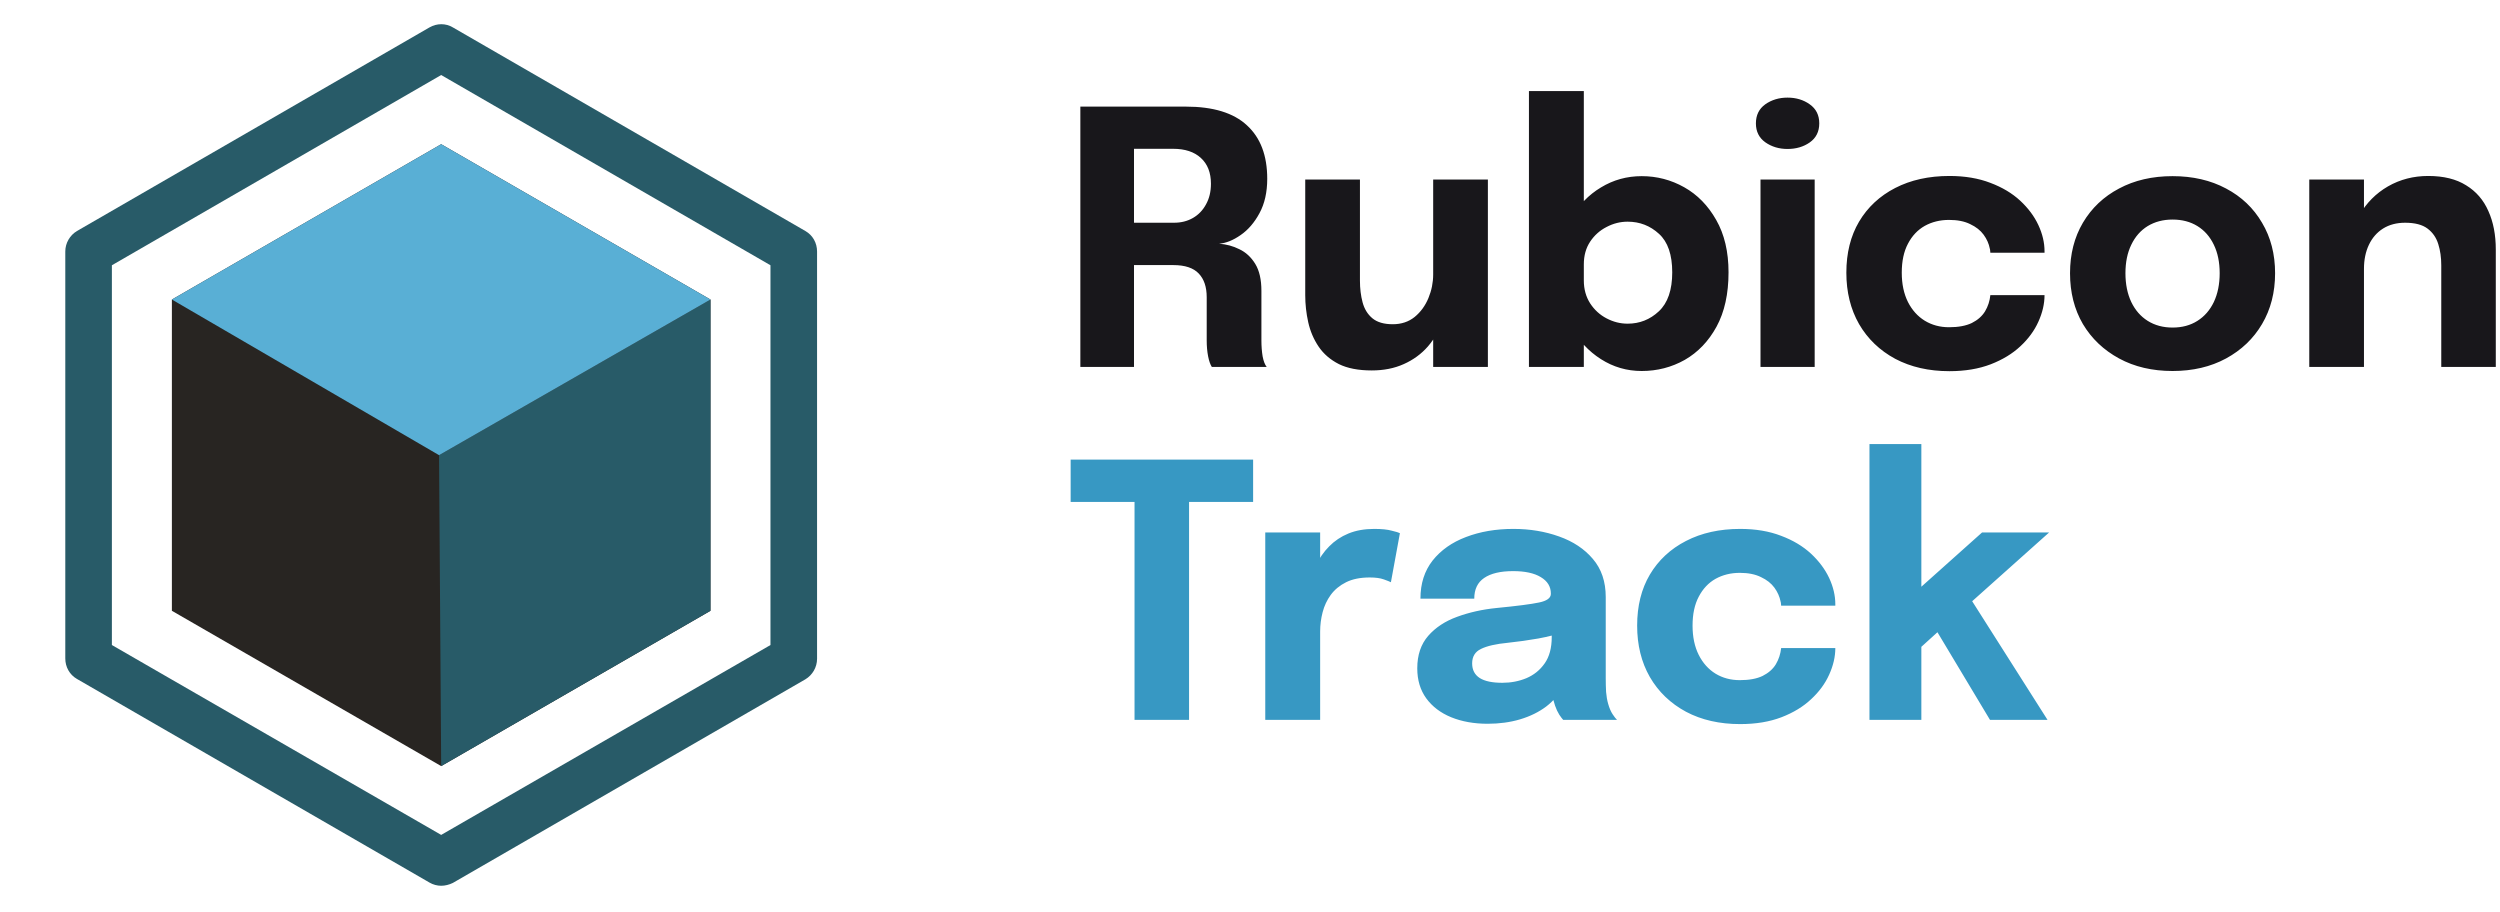
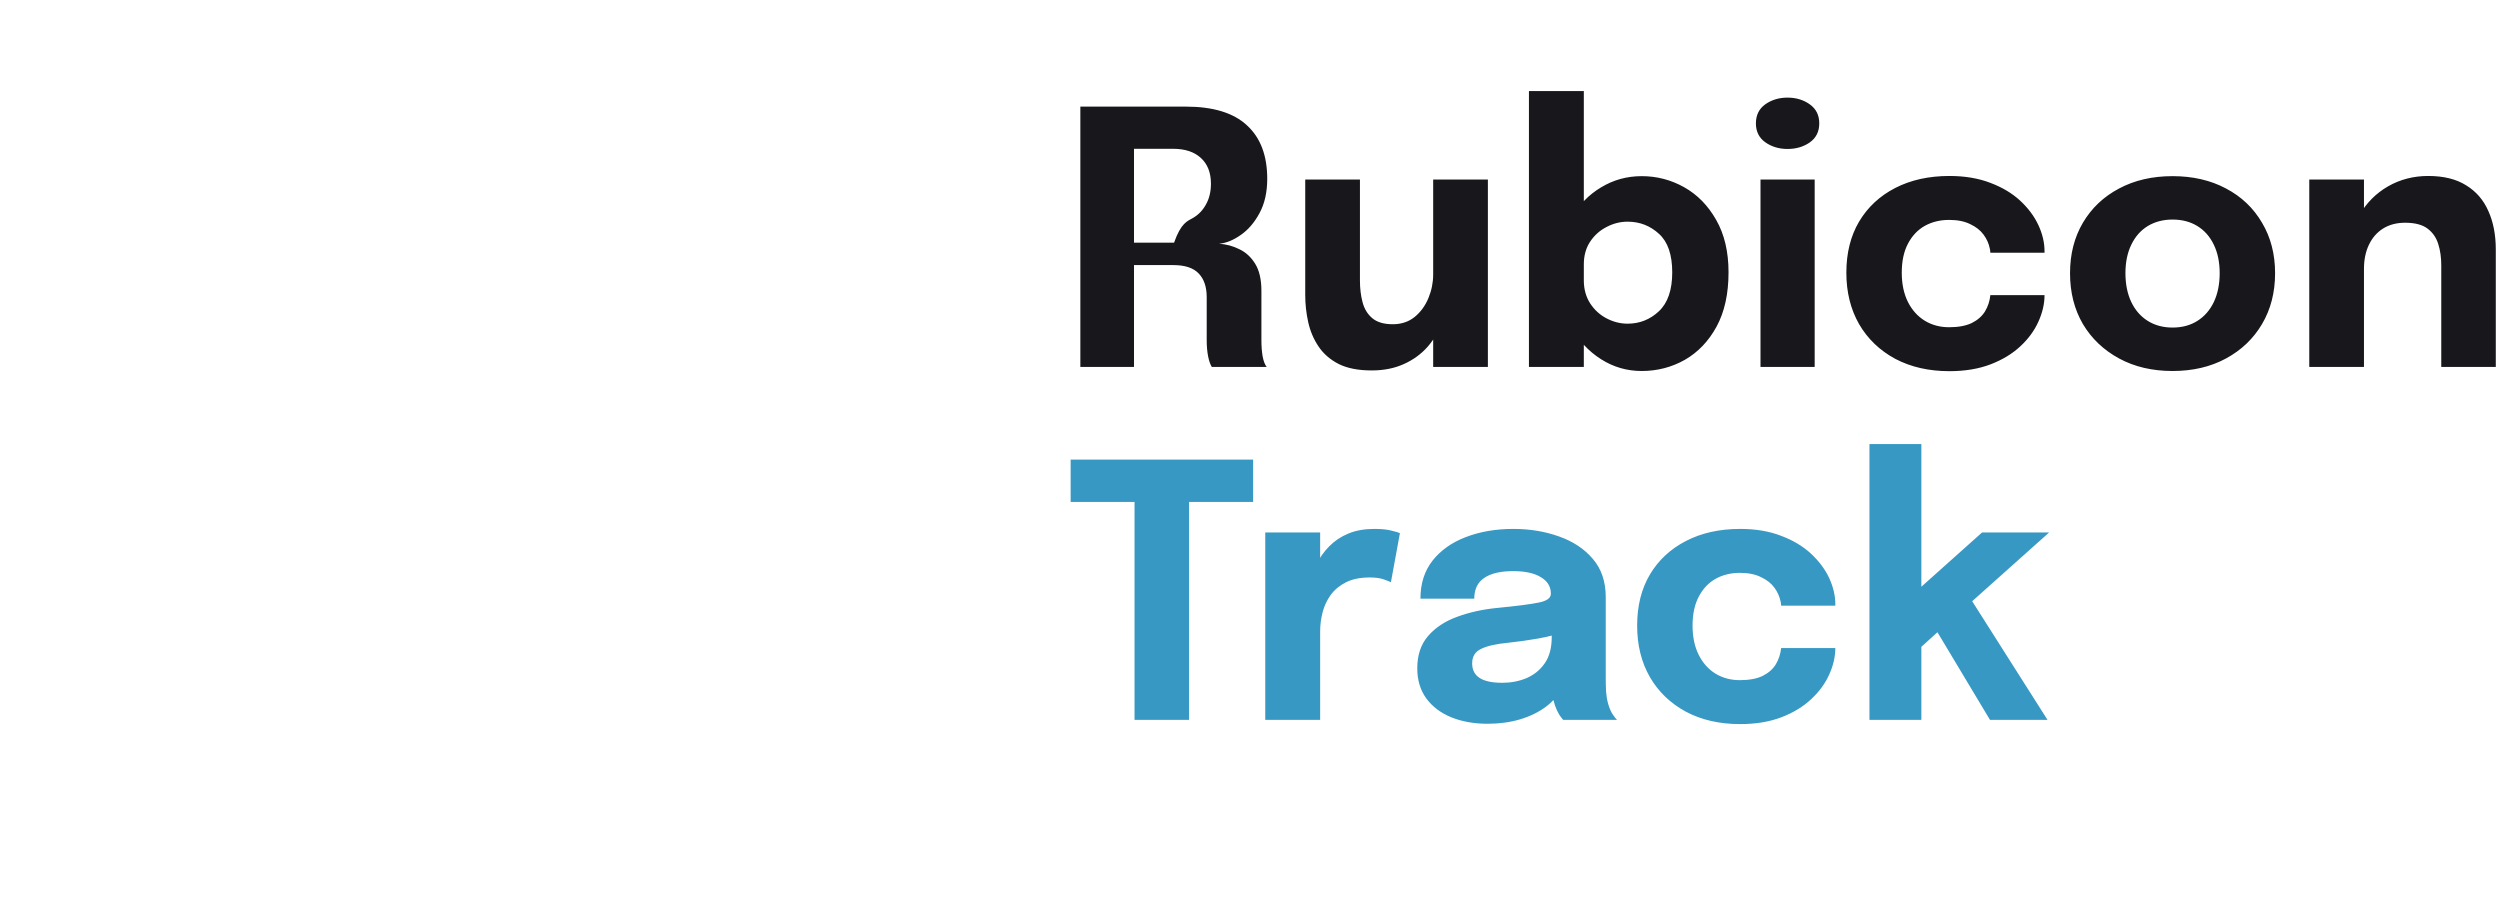
<svg xmlns="http://www.w3.org/2000/svg" width="85" height="31" viewBox="0 0 85 31" fill="none">
  <g clip-path="url(#clip0_4312_13259)">
    <path d="M5.844 10.184V20.767L15 26.047L24.156 20.767V10.184L15 4.903L5.844 10.184Z" fill="#282522" />
-     <path d="M15 30.116C14.868 30.116 14.724 30.079 14.604 30.008L2.616 23.084C2.364 22.939 2.22 22.675 2.22 22.387V8.551C2.22 8.263 2.376 7.999 2.616 7.855L14.604 0.931C14.856 0.787 15.156 0.787 15.396 0.931L27.384 7.855C27.636 7.999 27.78 8.263 27.78 8.551V22.399C27.78 22.688 27.624 22.951 27.384 23.096L15.396 30.02C15.276 30.079 15.132 30.116 15 30.116ZM3.804 21.931L15 28.387L26.196 21.931V9.019L15 2.551L3.804 9.019V21.931Z" fill="#285B68" />
    <path d="M15 26.047L24.156 20.767V10.184L14.928 15.476L15 26.047Z" fill="#285B68" />
    <path d="M14.928 15.476L24.156 10.184L15 4.903L5.844 10.184L14.928 15.476Z" fill="#59AFD5" />
  </g>
-   <path d="M36.732 12.476V3.625H40.32C41.248 3.625 41.94 3.837 42.396 4.261C42.856 4.681 43.086 5.287 43.086 6.079C43.086 6.535 42.998 6.925 42.822 7.249C42.65 7.569 42.436 7.817 42.18 7.993C41.928 8.169 41.684 8.267 41.448 8.287C41.692 8.303 41.922 8.365 42.138 8.473C42.358 8.577 42.538 8.743 42.678 8.971C42.818 9.199 42.888 9.505 42.888 9.889C42.888 10.174 42.888 10.454 42.888 10.729C42.888 11.005 42.888 11.287 42.888 11.575C42.888 11.771 42.902 11.954 42.93 12.121C42.962 12.286 43.008 12.403 43.068 12.476H41.202C41.15 12.396 41.108 12.275 41.076 12.116C41.044 11.951 41.028 11.771 41.028 11.575C41.028 11.319 41.028 11.075 41.028 10.844C41.028 10.607 41.028 10.361 41.028 10.105C41.028 9.757 40.938 9.489 40.758 9.301C40.578 9.109 40.29 9.013 39.894 9.013H38.058L38.556 8.419V12.476H36.732ZM38.556 8.251L38.058 7.573H39.918C40.158 7.573 40.372 7.519 40.56 7.411C40.748 7.303 40.896 7.149 41.004 6.949C41.116 6.749 41.172 6.515 41.172 6.247C41.172 5.871 41.058 5.579 40.83 5.371C40.606 5.163 40.29 5.059 39.882 5.059H38.016L38.556 4.453V8.251ZM46.64 12.595C46.188 12.595 45.816 12.524 45.524 12.38C45.232 12.232 45.002 12.034 44.834 11.786C44.666 11.537 44.548 11.261 44.48 10.957C44.412 10.653 44.378 10.345 44.378 10.034C44.378 9.889 44.378 9.737 44.378 9.577C44.378 9.417 44.378 9.253 44.378 9.085V6.103H46.238V8.791C46.238 8.927 46.238 9.059 46.238 9.187C46.238 9.315 46.238 9.433 46.238 9.541C46.238 9.809 46.268 10.056 46.328 10.28C46.388 10.504 46.498 10.684 46.658 10.819C46.822 10.956 47.054 11.024 47.354 11.024C47.646 11.024 47.894 10.941 48.098 10.777C48.302 10.61 48.458 10.396 48.566 10.136C48.674 9.875 48.728 9.607 48.728 9.331L49.25 9.757C49.25 10.158 49.188 10.53 49.064 10.873C48.944 11.217 48.772 11.52 48.548 11.78C48.324 12.036 48.05 12.236 47.726 12.38C47.406 12.524 47.044 12.595 46.64 12.595ZM48.728 12.476V6.103H50.588V12.476H48.728ZM55.818 12.614C55.314 12.614 54.852 12.479 54.432 12.211C54.012 11.944 53.676 11.582 53.424 11.126C53.172 10.665 53.046 10.149 53.046 9.577C53.046 9.561 53.046 9.547 53.046 9.535C53.046 9.519 53.046 9.501 53.046 9.481L53.85 9.463C53.85 9.475 53.85 9.487 53.85 9.499C53.85 9.511 53.85 9.523 53.85 9.535C53.85 9.831 53.922 10.091 54.066 10.316C54.21 10.536 54.396 10.706 54.624 10.825C54.852 10.945 55.09 11.005 55.338 11.005C55.746 11.005 56.1 10.866 56.4 10.585C56.704 10.302 56.856 9.859 56.856 9.259C56.856 8.659 56.706 8.223 56.406 7.951C56.106 7.675 55.75 7.537 55.338 7.537C55.09 7.537 54.852 7.597 54.624 7.717C54.396 7.833 54.21 7.999 54.066 8.215C53.922 8.431 53.85 8.689 53.85 8.989L53.046 8.941C53.046 8.365 53.172 7.857 53.424 7.417C53.676 6.973 54.012 6.625 54.432 6.373C54.852 6.117 55.314 5.989 55.818 5.989C56.334 5.989 56.816 6.115 57.264 6.367C57.712 6.619 58.074 6.989 58.35 7.477C58.63 7.965 58.77 8.559 58.77 9.259C58.77 9.991 58.634 10.607 58.362 11.107C58.09 11.604 57.73 11.979 57.282 12.236C56.834 12.488 56.346 12.614 55.818 12.614ZM51.984 12.476V3.097H53.85V12.476H51.984ZM59.857 12.476V6.103H61.699V12.476H59.857ZM60.775 5.065C60.487 5.065 60.235 4.989 60.019 4.837C59.807 4.685 59.701 4.471 59.701 4.195C59.701 3.915 59.807 3.699 60.019 3.547C60.235 3.395 60.487 3.319 60.775 3.319C61.067 3.319 61.319 3.395 61.531 3.547C61.747 3.699 61.855 3.915 61.855 4.195C61.855 4.475 61.747 4.691 61.531 4.843C61.319 4.991 61.067 5.065 60.775 5.065ZM66.28 12.62C65.58 12.62 64.966 12.479 64.438 12.2C63.91 11.915 63.5 11.521 63.208 11.018C62.92 10.514 62.776 9.931 62.776 9.271C62.776 8.603 62.92 8.025 63.208 7.537C63.5 7.045 63.91 6.663 64.438 6.391C64.966 6.119 65.58 5.983 66.28 5.983C66.804 5.983 67.268 6.061 67.672 6.217C68.076 6.369 68.414 6.571 68.686 6.823C68.958 7.075 69.164 7.351 69.304 7.651C69.444 7.951 69.514 8.249 69.514 8.545C69.514 8.549 69.514 8.557 69.514 8.569C69.514 8.577 69.514 8.585 69.514 8.593H67.672C67.672 8.569 67.67 8.547 67.666 8.527C67.666 8.503 67.662 8.479 67.654 8.455C67.622 8.287 67.552 8.129 67.444 7.981C67.336 7.833 67.184 7.713 66.988 7.621C66.796 7.525 66.556 7.477 66.268 7.477C65.96 7.477 65.684 7.545 65.44 7.681C65.2 7.817 65.01 8.019 64.87 8.287C64.73 8.551 64.66 8.879 64.66 9.271C64.66 9.655 64.73 9.987 64.87 10.268C65.01 10.543 65.2 10.755 65.44 10.903C65.684 11.052 65.96 11.126 66.268 11.126C66.584 11.126 66.842 11.078 67.042 10.982C67.242 10.882 67.392 10.749 67.492 10.585C67.592 10.418 67.652 10.233 67.672 10.034H69.514C69.514 10.329 69.444 10.632 69.304 10.94C69.168 11.243 68.964 11.521 68.692 11.774C68.424 12.025 68.088 12.229 67.684 12.386C67.28 12.541 66.812 12.62 66.28 12.62ZM73.867 12.614C73.179 12.614 72.573 12.472 72.049 12.188C71.525 11.903 71.115 11.514 70.819 11.018C70.527 10.518 70.381 9.941 70.381 9.289C70.381 8.641 70.527 8.069 70.819 7.573C71.115 7.073 71.525 6.685 72.049 6.409C72.573 6.129 73.179 5.989 73.867 5.989C74.555 5.989 75.161 6.129 75.685 6.409C76.209 6.685 76.617 7.073 76.909 7.573C77.205 8.069 77.353 8.641 77.353 9.289C77.353 9.941 77.205 10.518 76.909 11.018C76.617 11.514 76.209 11.903 75.685 12.188C75.161 12.472 74.555 12.614 73.867 12.614ZM73.867 11.137C74.191 11.137 74.473 11.062 74.713 10.909C74.953 10.758 75.139 10.543 75.271 10.268C75.403 9.987 75.469 9.661 75.469 9.289C75.469 8.917 75.403 8.595 75.271 8.323C75.139 8.047 74.953 7.835 74.713 7.687C74.473 7.539 74.191 7.465 73.867 7.465C73.547 7.465 73.265 7.539 73.021 7.687C72.781 7.835 72.595 8.047 72.463 8.323C72.331 8.595 72.265 8.917 72.265 9.289C72.265 9.661 72.331 9.987 72.463 10.268C72.595 10.543 72.781 10.758 73.021 10.909C73.265 11.062 73.547 11.137 73.867 11.137ZM83.003 12.476V9.769C83.003 9.617 83.003 9.479 83.003 9.355C83.003 9.231 83.003 9.119 83.003 9.019C83.003 8.755 82.969 8.515 82.901 8.299C82.833 8.079 82.711 7.903 82.535 7.771C82.359 7.639 82.105 7.573 81.773 7.573C81.485 7.573 81.235 7.639 81.023 7.771C80.815 7.903 80.655 8.087 80.543 8.323C80.431 8.559 80.375 8.831 80.375 9.139L79.859 8.767C79.859 8.215 79.979 7.731 80.219 7.315C80.459 6.899 80.783 6.573 81.191 6.337C81.603 6.101 82.059 5.983 82.559 5.983C83.083 5.983 83.513 6.089 83.849 6.301C84.189 6.509 84.441 6.801 84.605 7.177C84.773 7.549 84.857 7.985 84.857 8.485C84.857 8.689 84.857 8.917 84.857 9.169C84.857 9.421 84.857 9.679 84.857 9.943V12.476H83.003ZM78.515 12.476V6.103H80.375V12.476H78.515Z" fill="#18171B" />
+   <path d="M36.732 12.476V3.625H40.32C41.248 3.625 41.94 3.837 42.396 4.261C42.856 4.681 43.086 5.287 43.086 6.079C43.086 6.535 42.998 6.925 42.822 7.249C42.65 7.569 42.436 7.817 42.18 7.993C41.928 8.169 41.684 8.267 41.448 8.287C41.692 8.303 41.922 8.365 42.138 8.473C42.358 8.577 42.538 8.743 42.678 8.971C42.818 9.199 42.888 9.505 42.888 9.889C42.888 10.174 42.888 10.454 42.888 10.729C42.888 11.005 42.888 11.287 42.888 11.575C42.888 11.771 42.902 11.954 42.93 12.121C42.962 12.286 43.008 12.403 43.068 12.476H41.202C41.15 12.396 41.108 12.275 41.076 12.116C41.044 11.951 41.028 11.771 41.028 11.575C41.028 11.319 41.028 11.075 41.028 10.844C41.028 10.607 41.028 10.361 41.028 10.105C41.028 9.757 40.938 9.489 40.758 9.301C40.578 9.109 40.29 9.013 39.894 9.013H38.058L38.556 8.419V12.476H36.732ZM38.556 8.251H39.918C40.158 7.573 40.372 7.519 40.56 7.411C40.748 7.303 40.896 7.149 41.004 6.949C41.116 6.749 41.172 6.515 41.172 6.247C41.172 5.871 41.058 5.579 40.83 5.371C40.606 5.163 40.29 5.059 39.882 5.059H38.016L38.556 4.453V8.251ZM46.64 12.595C46.188 12.595 45.816 12.524 45.524 12.38C45.232 12.232 45.002 12.034 44.834 11.786C44.666 11.537 44.548 11.261 44.48 10.957C44.412 10.653 44.378 10.345 44.378 10.034C44.378 9.889 44.378 9.737 44.378 9.577C44.378 9.417 44.378 9.253 44.378 9.085V6.103H46.238V8.791C46.238 8.927 46.238 9.059 46.238 9.187C46.238 9.315 46.238 9.433 46.238 9.541C46.238 9.809 46.268 10.056 46.328 10.28C46.388 10.504 46.498 10.684 46.658 10.819C46.822 10.956 47.054 11.024 47.354 11.024C47.646 11.024 47.894 10.941 48.098 10.777C48.302 10.61 48.458 10.396 48.566 10.136C48.674 9.875 48.728 9.607 48.728 9.331L49.25 9.757C49.25 10.158 49.188 10.53 49.064 10.873C48.944 11.217 48.772 11.52 48.548 11.78C48.324 12.036 48.05 12.236 47.726 12.38C47.406 12.524 47.044 12.595 46.64 12.595ZM48.728 12.476V6.103H50.588V12.476H48.728ZM55.818 12.614C55.314 12.614 54.852 12.479 54.432 12.211C54.012 11.944 53.676 11.582 53.424 11.126C53.172 10.665 53.046 10.149 53.046 9.577C53.046 9.561 53.046 9.547 53.046 9.535C53.046 9.519 53.046 9.501 53.046 9.481L53.85 9.463C53.85 9.475 53.85 9.487 53.85 9.499C53.85 9.511 53.85 9.523 53.85 9.535C53.85 9.831 53.922 10.091 54.066 10.316C54.21 10.536 54.396 10.706 54.624 10.825C54.852 10.945 55.09 11.005 55.338 11.005C55.746 11.005 56.1 10.866 56.4 10.585C56.704 10.302 56.856 9.859 56.856 9.259C56.856 8.659 56.706 8.223 56.406 7.951C56.106 7.675 55.75 7.537 55.338 7.537C55.09 7.537 54.852 7.597 54.624 7.717C54.396 7.833 54.21 7.999 54.066 8.215C53.922 8.431 53.85 8.689 53.85 8.989L53.046 8.941C53.046 8.365 53.172 7.857 53.424 7.417C53.676 6.973 54.012 6.625 54.432 6.373C54.852 6.117 55.314 5.989 55.818 5.989C56.334 5.989 56.816 6.115 57.264 6.367C57.712 6.619 58.074 6.989 58.35 7.477C58.63 7.965 58.77 8.559 58.77 9.259C58.77 9.991 58.634 10.607 58.362 11.107C58.09 11.604 57.73 11.979 57.282 12.236C56.834 12.488 56.346 12.614 55.818 12.614ZM51.984 12.476V3.097H53.85V12.476H51.984ZM59.857 12.476V6.103H61.699V12.476H59.857ZM60.775 5.065C60.487 5.065 60.235 4.989 60.019 4.837C59.807 4.685 59.701 4.471 59.701 4.195C59.701 3.915 59.807 3.699 60.019 3.547C60.235 3.395 60.487 3.319 60.775 3.319C61.067 3.319 61.319 3.395 61.531 3.547C61.747 3.699 61.855 3.915 61.855 4.195C61.855 4.475 61.747 4.691 61.531 4.843C61.319 4.991 61.067 5.065 60.775 5.065ZM66.28 12.62C65.58 12.62 64.966 12.479 64.438 12.2C63.91 11.915 63.5 11.521 63.208 11.018C62.92 10.514 62.776 9.931 62.776 9.271C62.776 8.603 62.92 8.025 63.208 7.537C63.5 7.045 63.91 6.663 64.438 6.391C64.966 6.119 65.58 5.983 66.28 5.983C66.804 5.983 67.268 6.061 67.672 6.217C68.076 6.369 68.414 6.571 68.686 6.823C68.958 7.075 69.164 7.351 69.304 7.651C69.444 7.951 69.514 8.249 69.514 8.545C69.514 8.549 69.514 8.557 69.514 8.569C69.514 8.577 69.514 8.585 69.514 8.593H67.672C67.672 8.569 67.67 8.547 67.666 8.527C67.666 8.503 67.662 8.479 67.654 8.455C67.622 8.287 67.552 8.129 67.444 7.981C67.336 7.833 67.184 7.713 66.988 7.621C66.796 7.525 66.556 7.477 66.268 7.477C65.96 7.477 65.684 7.545 65.44 7.681C65.2 7.817 65.01 8.019 64.87 8.287C64.73 8.551 64.66 8.879 64.66 9.271C64.66 9.655 64.73 9.987 64.87 10.268C65.01 10.543 65.2 10.755 65.44 10.903C65.684 11.052 65.96 11.126 66.268 11.126C66.584 11.126 66.842 11.078 67.042 10.982C67.242 10.882 67.392 10.749 67.492 10.585C67.592 10.418 67.652 10.233 67.672 10.034H69.514C69.514 10.329 69.444 10.632 69.304 10.94C69.168 11.243 68.964 11.521 68.692 11.774C68.424 12.025 68.088 12.229 67.684 12.386C67.28 12.541 66.812 12.62 66.28 12.62ZM73.867 12.614C73.179 12.614 72.573 12.472 72.049 12.188C71.525 11.903 71.115 11.514 70.819 11.018C70.527 10.518 70.381 9.941 70.381 9.289C70.381 8.641 70.527 8.069 70.819 7.573C71.115 7.073 71.525 6.685 72.049 6.409C72.573 6.129 73.179 5.989 73.867 5.989C74.555 5.989 75.161 6.129 75.685 6.409C76.209 6.685 76.617 7.073 76.909 7.573C77.205 8.069 77.353 8.641 77.353 9.289C77.353 9.941 77.205 10.518 76.909 11.018C76.617 11.514 76.209 11.903 75.685 12.188C75.161 12.472 74.555 12.614 73.867 12.614ZM73.867 11.137C74.191 11.137 74.473 11.062 74.713 10.909C74.953 10.758 75.139 10.543 75.271 10.268C75.403 9.987 75.469 9.661 75.469 9.289C75.469 8.917 75.403 8.595 75.271 8.323C75.139 8.047 74.953 7.835 74.713 7.687C74.473 7.539 74.191 7.465 73.867 7.465C73.547 7.465 73.265 7.539 73.021 7.687C72.781 7.835 72.595 8.047 72.463 8.323C72.331 8.595 72.265 8.917 72.265 9.289C72.265 9.661 72.331 9.987 72.463 10.268C72.595 10.543 72.781 10.758 73.021 10.909C73.265 11.062 73.547 11.137 73.867 11.137ZM83.003 12.476V9.769C83.003 9.617 83.003 9.479 83.003 9.355C83.003 9.231 83.003 9.119 83.003 9.019C83.003 8.755 82.969 8.515 82.901 8.299C82.833 8.079 82.711 7.903 82.535 7.771C82.359 7.639 82.105 7.573 81.773 7.573C81.485 7.573 81.235 7.639 81.023 7.771C80.815 7.903 80.655 8.087 80.543 8.323C80.431 8.559 80.375 8.831 80.375 9.139L79.859 8.767C79.859 8.215 79.979 7.731 80.219 7.315C80.459 6.899 80.783 6.573 81.191 6.337C81.603 6.101 82.059 5.983 82.559 5.983C83.083 5.983 83.513 6.089 83.849 6.301C84.189 6.509 84.441 6.801 84.605 7.177C84.773 7.549 84.857 7.985 84.857 8.485C84.857 8.689 84.857 8.917 84.857 9.169C84.857 9.421 84.857 9.679 84.857 9.943V12.476H83.003ZM78.515 12.476V6.103H80.375V12.476H78.515Z" fill="#18171B" />
  <path d="M42.606 17.066H39.684L40.428 16.177V24.476H38.574V16.177L39.342 17.066H36.402V15.626H42.606V17.066ZM43.019 24.476V18.104H44.885V20.299L44.501 20.059C44.545 19.759 44.625 19.483 44.741 19.232C44.857 18.98 45.007 18.762 45.191 18.578C45.375 18.39 45.593 18.244 45.845 18.14C46.101 18.035 46.393 17.983 46.721 17.983C46.977 17.983 47.177 18.003 47.321 18.044C47.469 18.079 47.561 18.108 47.597 18.128L47.291 19.796C47.255 19.776 47.175 19.744 47.051 19.7C46.927 19.655 46.767 19.634 46.571 19.634C46.251 19.634 45.983 19.688 45.767 19.796C45.551 19.904 45.377 20.047 45.245 20.227C45.117 20.404 45.025 20.599 44.969 20.816C44.913 21.032 44.885 21.25 44.885 21.47V24.476H43.019ZM50.581 24.608C50.117 24.608 49.703 24.534 49.339 24.386C48.979 24.238 48.697 24.023 48.493 23.744C48.289 23.463 48.187 23.123 48.187 22.724C48.187 22.271 48.311 21.904 48.559 21.619C48.807 21.335 49.135 21.119 49.543 20.971C49.955 20.82 50.401 20.72 50.881 20.672C51.581 20.604 52.063 20.541 52.327 20.485C52.595 20.43 52.729 20.331 52.729 20.192C52.729 20.188 52.729 20.183 52.729 20.18C52.729 19.944 52.615 19.758 52.387 19.622C52.163 19.485 51.849 19.418 51.445 19.418C51.017 19.418 50.689 19.495 50.461 19.651C50.237 19.803 50.125 20.038 50.125 20.354H48.295C48.295 19.841 48.433 19.41 48.709 19.058C48.989 18.706 49.367 18.439 49.843 18.259C50.319 18.076 50.857 17.983 51.457 17.983C52.017 17.983 52.535 18.07 53.011 18.241C53.487 18.41 53.869 18.663 54.157 19.003C54.449 19.343 54.595 19.776 54.595 20.299C54.595 20.384 54.595 20.468 54.595 20.552C54.595 20.631 54.595 20.713 54.595 20.797V23.053C54.595 23.218 54.599 23.375 54.607 23.527C54.619 23.675 54.643 23.811 54.679 23.936C54.719 24.076 54.769 24.192 54.829 24.284C54.889 24.375 54.939 24.439 54.979 24.476H53.149C53.121 24.448 53.077 24.39 53.017 24.302C52.961 24.213 52.913 24.111 52.873 23.995C52.825 23.855 52.789 23.715 52.765 23.576C52.745 23.431 52.735 23.264 52.735 23.072L53.119 23.335C53.007 23.599 52.825 23.828 52.573 24.02C52.325 24.207 52.029 24.354 51.685 24.457C51.345 24.558 50.977 24.608 50.581 24.608ZM51.079 23.215C51.371 23.215 51.643 23.163 51.895 23.059C52.151 22.951 52.359 22.784 52.519 22.555C52.679 22.328 52.759 22.029 52.759 21.662V21.02L53.221 21.47C52.957 21.566 52.651 21.645 52.303 21.709C51.959 21.77 51.615 21.817 51.271 21.854C50.863 21.893 50.557 21.963 50.353 22.064C50.153 22.16 50.053 22.323 50.053 22.555C50.053 22.776 50.139 22.942 50.311 23.053C50.483 23.162 50.739 23.215 51.079 23.215ZM59.166 24.619C58.467 24.619 57.852 24.48 57.325 24.2C56.797 23.916 56.386 23.521 56.094 23.017C55.806 22.514 55.663 21.931 55.663 21.271C55.663 20.604 55.806 20.026 56.094 19.538C56.386 19.046 56.797 18.663 57.325 18.392C57.852 18.119 58.467 17.983 59.166 17.983C59.691 17.983 60.154 18.061 60.559 18.218C60.962 18.369 61.3 18.572 61.572 18.823C61.844 19.076 62.05 19.352 62.191 19.651C62.331 19.951 62.401 20.25 62.401 20.546C62.401 20.549 62.401 20.558 62.401 20.57C62.401 20.578 62.401 20.585 62.401 20.593H60.559C60.559 20.57 60.556 20.547 60.553 20.527C60.553 20.503 60.548 20.48 60.541 20.456C60.508 20.288 60.438 20.13 60.331 19.982C60.222 19.834 60.071 19.713 59.874 19.622C59.682 19.526 59.443 19.477 59.154 19.477C58.846 19.477 58.571 19.546 58.327 19.681C58.087 19.817 57.897 20.02 57.757 20.288C57.617 20.552 57.547 20.88 57.547 21.271C57.547 21.655 57.617 21.988 57.757 22.267C57.897 22.544 58.087 22.756 58.327 22.904C58.571 23.052 58.846 23.125 59.154 23.125C59.471 23.125 59.728 23.078 59.928 22.982C60.129 22.881 60.279 22.75 60.379 22.585C60.478 22.418 60.538 22.233 60.559 22.034H62.401C62.401 22.329 62.331 22.631 62.191 22.939C62.054 23.244 61.85 23.521 61.578 23.773C61.31 24.026 60.974 24.23 60.571 24.386C60.166 24.541 59.699 24.619 59.166 24.619ZM63.562 24.476V15.098H65.326V20.468L64.96 20.276L67.39 18.104H69.67L66.514 20.924L66.91 20.215L69.616 24.476H67.66L65.692 21.194L66.166 21.23L65.134 22.166L65.326 21.367V24.476H63.562Z" fill="#3798C3" />
  <defs>
    <clipPath id="clip0_4312_13259">
-       <rect width="30" height="30" fill="white" transform="translate(0 0.475)" />
-     </clipPath>
+       </clipPath>
  </defs>
</svg>